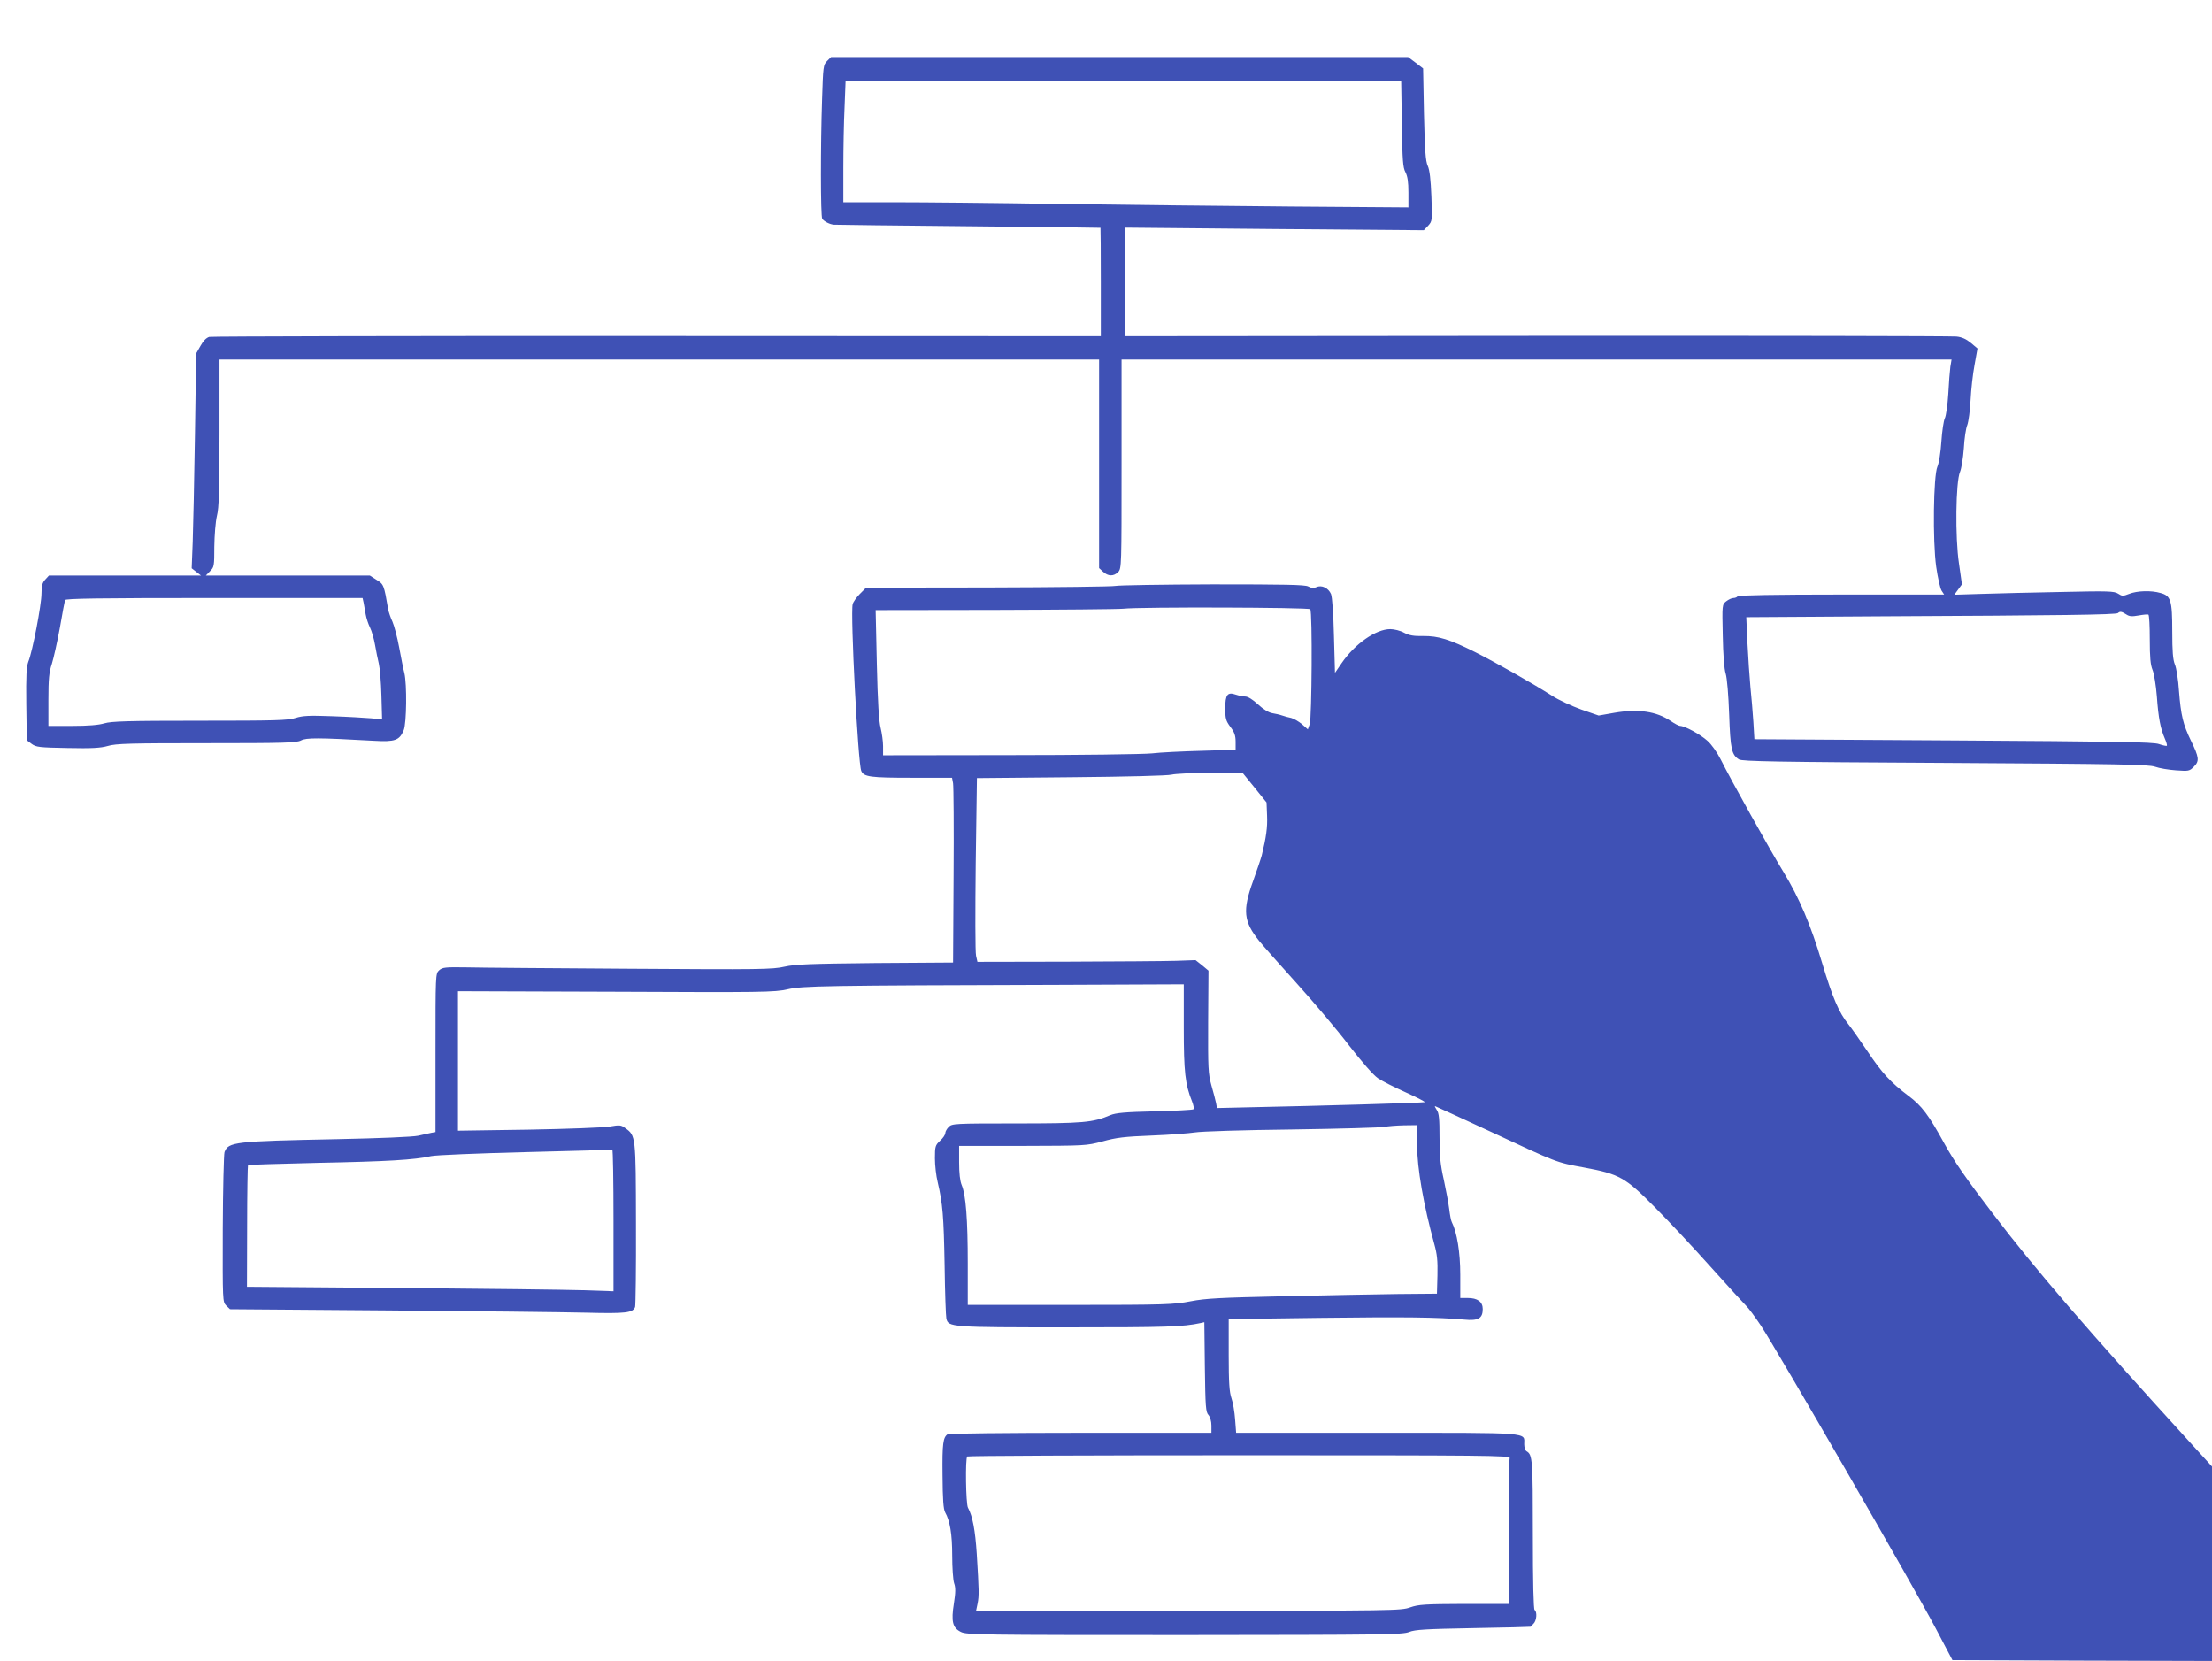
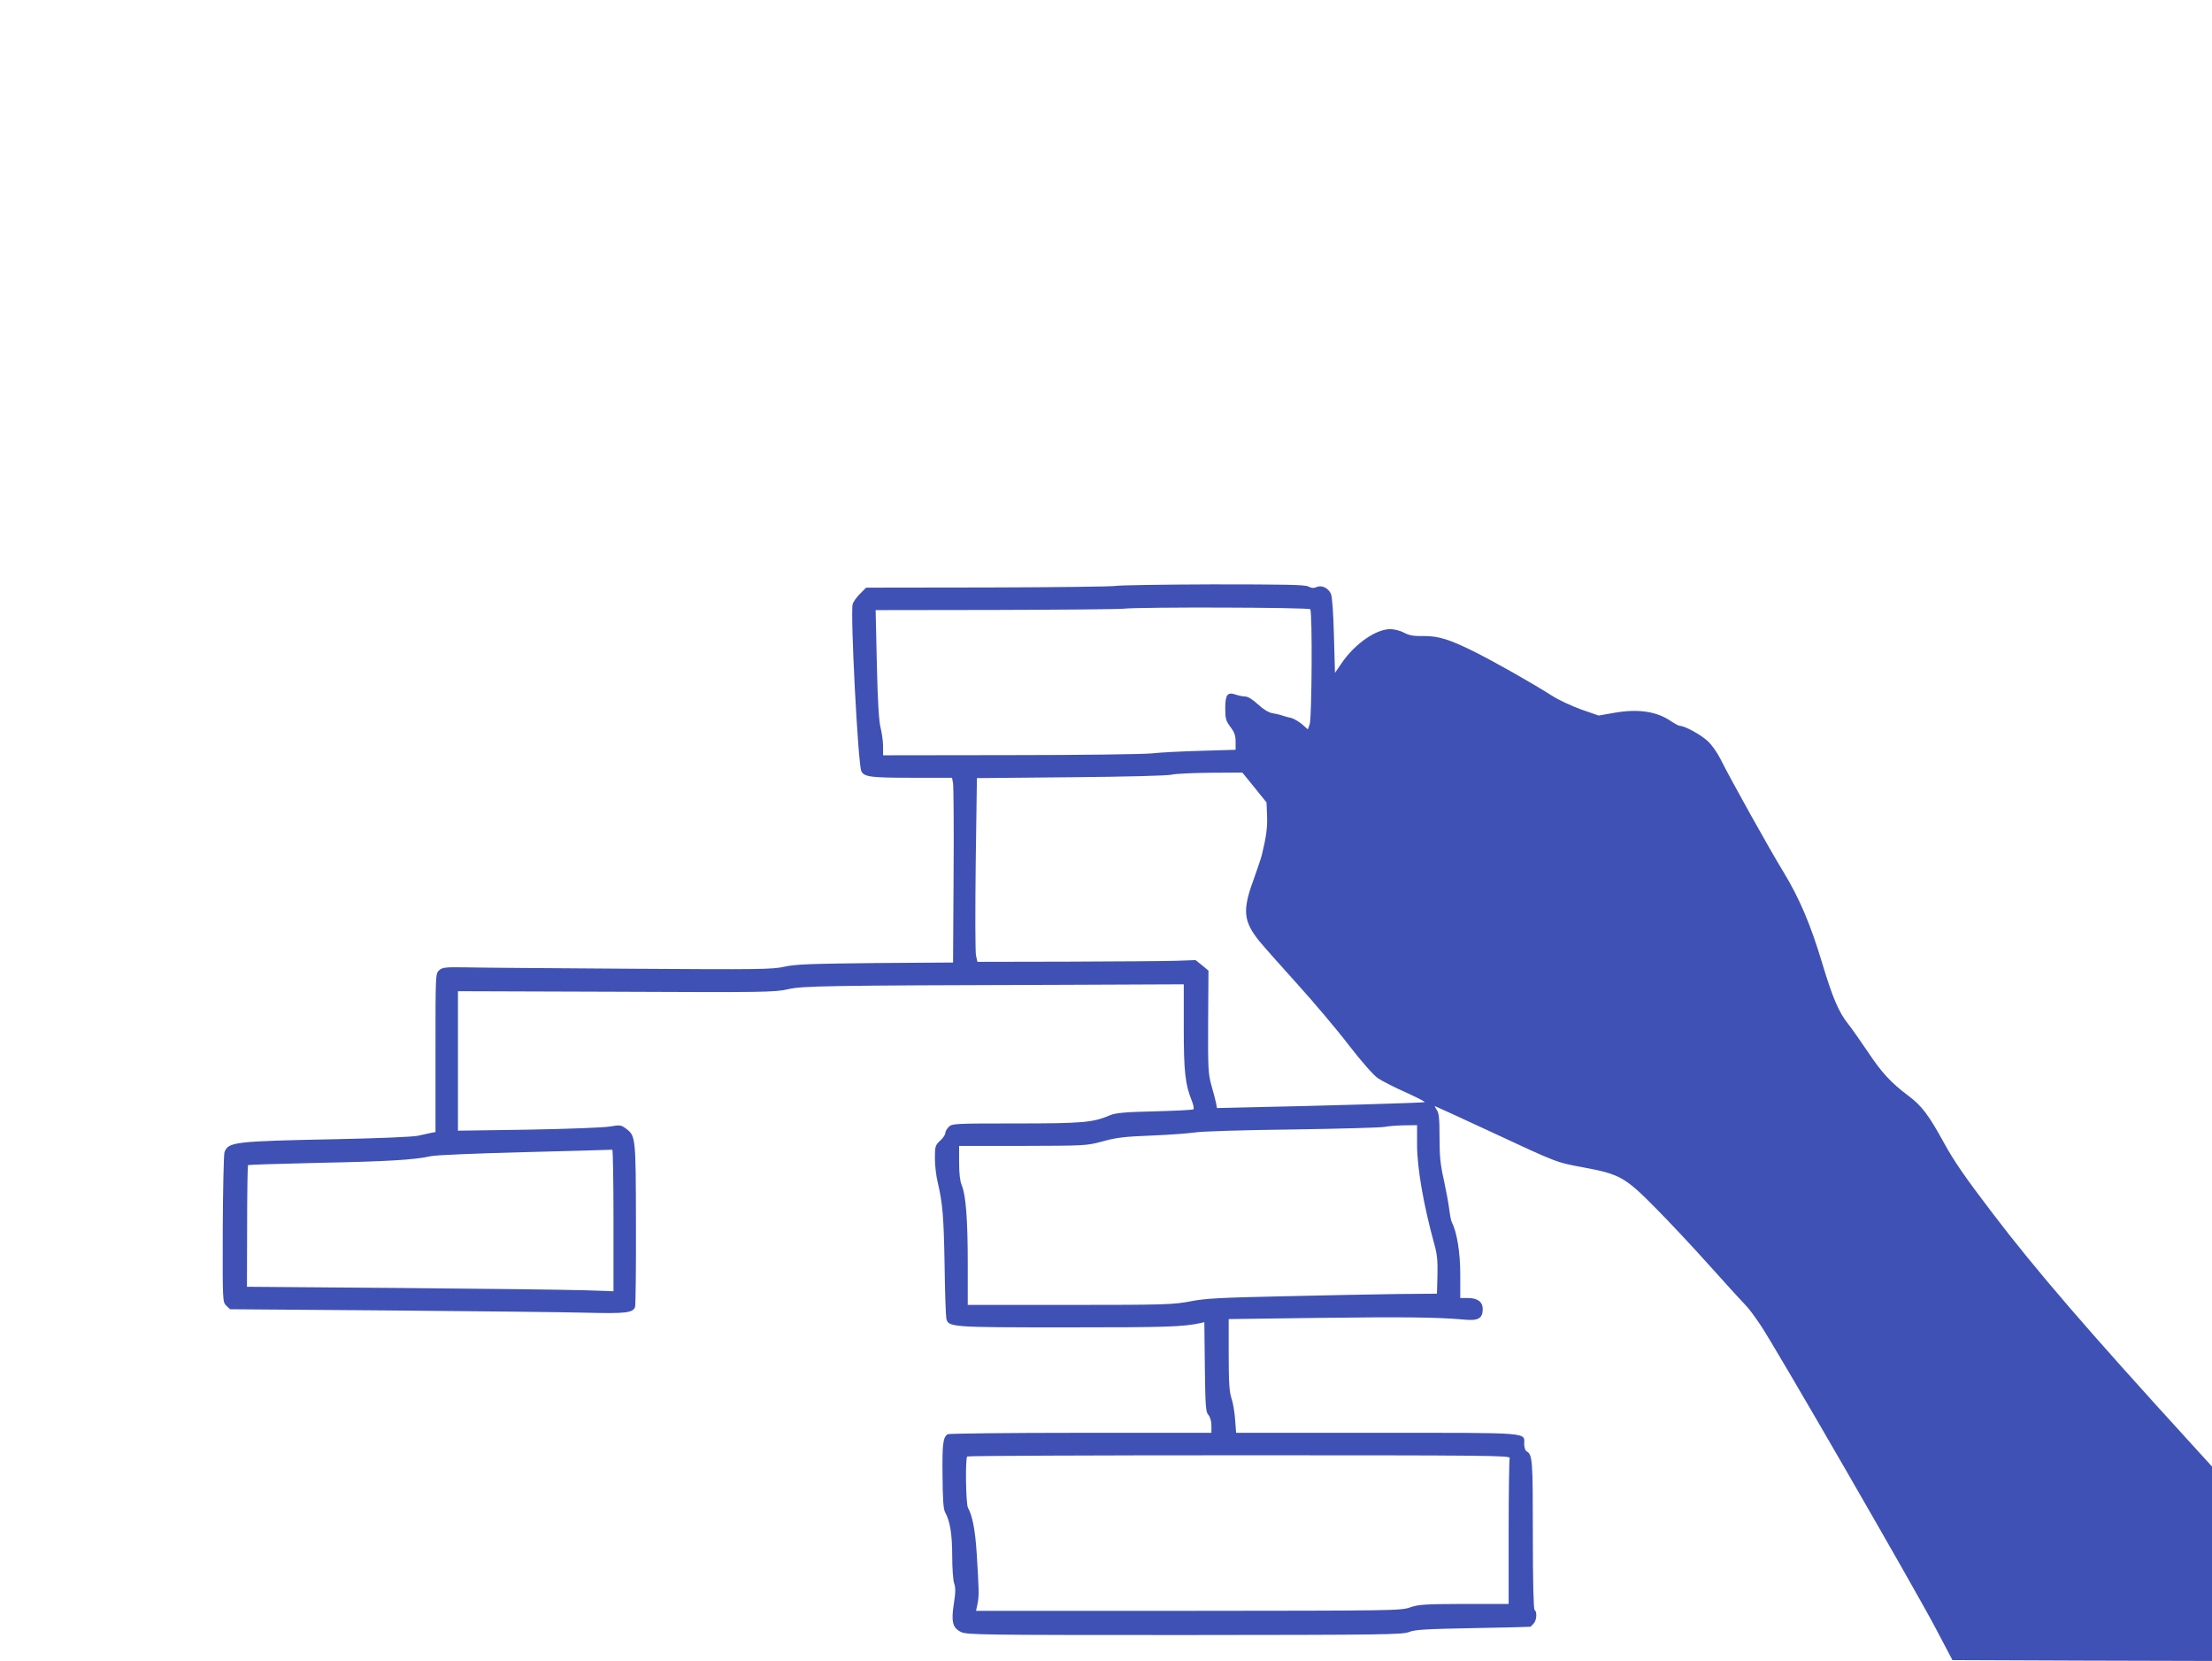
<svg xmlns="http://www.w3.org/2000/svg" version="1.0" width="1280pt" height="961pt" viewBox="0 0 1280 961" preserveAspectRatio="xMidYMid meet">
  <g transform="translate(0,961) scale(0.1,-0.1)" fill="#3f51b5" stroke="none">
-     <path d="M4786 9257 c-22 -22 -23 -32 -29 -221 -9 -264 -9 -678 1 -692 10 -15 45 -33 68 -34 10 -1 361 -5 779 -9 418 -4 761 -8 763 -9 1 -1 2 -143 2 -314 l0 -313 -2566 1 c-1412 1 -2578 -2 -2593 -5 -17 -5 -35 -23 -51 -52 l-25 -44 -7 -470 c-4 -258 -10 -538 -13 -621 l-6 -152 27 -21 27 -21 -440 0 -440 0 -21 -23 c-17 -18 -22 -36 -22 -81 0 -64 -52 -336 -76 -394 -11 -30 -14 -80 -12 -246 l3 -209 28 -21 c26 -19 44 -21 208 -24 140 -3 191 0 233 12 46 14 132 16 571 16 452 0 520 2 547 16 31 16 98 16 421 -2 123 -7 148 2 173 61 17 41 19 267 4 330 -6 22 -19 89 -30 148 -11 60 -29 127 -39 150 -11 23 -22 56 -25 72 -24 141 -26 145 -67 170 l-39 25 -474 0 -475 0 24 25 c24 23 25 30 25 142 1 67 7 144 15 178 12 47 15 148 15 483 l0 422 2545 0 2545 0 0 -603 0 -604 23 -21 c29 -27 61 -28 87 -2 20 20 20 33 20 625 l0 605 2401 0 2402 0 -7 -42 c-3 -24 -9 -95 -12 -158 -4 -63 -13 -126 -20 -140 -7 -14 -16 -75 -20 -135 -4 -62 -14 -125 -23 -145 -23 -53 -28 -428 -7 -579 9 -63 23 -125 31 -138 l15 -23 -594 0 c-386 0 -597 -4 -601 -10 -3 -5 -14 -10 -24 -10 -11 0 -29 -9 -42 -19 -24 -19 -24 -20 -20 -197 2 -111 8 -194 17 -222 8 -27 16 -124 20 -236 7 -201 14 -233 57 -260 18 -11 218 -15 1192 -20 1022 -6 1176 -9 1215 -22 25 -9 79 -18 122 -21 73 -5 77 -5 103 21 33 33 31 53 -18 153 -44 91 -57 144 -68 285 -4 65 -15 134 -24 154 -11 27 -15 75 -15 191 0 180 -8 206 -68 222 -54 16 -136 13 -181 -5 -36 -14 -41 -14 -64 1 -23 15 -58 16 -324 10 -164 -3 -371 -8 -461 -11 l-163 -5 22 30 22 30 -17 120 c-23 151 -19 474 6 531 8 19 18 81 22 136 3 56 12 117 20 135 7 19 16 84 19 144 3 61 13 152 23 204 l17 95 -38 32 c-27 22 -52 34 -84 37 -25 3 -1118 5 -2428 4 l-2383 -2 0 314 0 314 864 -8 865 -7 25 26 c24 27 24 28 19 169 -4 98 -10 153 -21 177 -13 28 -17 89 -22 300 l-5 264 -43 33 -44 33 -1669 0 -1670 0 -23 -23z m3326 -364 c3 -211 6 -253 21 -280 12 -23 17 -56 17 -117 l0 -86 -682 5 c-376 3 -978 10 -1338 15 -360 6 -789 10 -952 10 l-298 0 0 198 c0 110 3 267 7 350 l6 152 1608 0 1607 0 4 -247z m-6008 -2770 c3 -16 8 -46 12 -68 4 -22 15 -56 25 -76 10 -20 23 -65 29 -100 6 -35 16 -84 22 -109 6 -25 13 -107 15 -183 l4 -139 -63 6 c-35 3 -136 9 -226 12 -134 5 -171 3 -212 -10 -42 -14 -117 -16 -553 -16 -418 0 -512 -3 -553 -15 -33 -10 -94 -15 -186 -15 l-138 0 0 150 c0 123 4 161 20 209 10 32 31 125 46 207 14 82 28 155 30 162 3 9 184 12 863 12 l859 0 6 -27z m10200 -68 c18 -12 33 -13 72 -6 27 5 52 7 56 5 5 -3 8 -67 8 -143 0 -104 4 -148 16 -177 9 -21 20 -90 25 -153 9 -127 21 -186 46 -244 9 -20 14 -39 12 -42 -3 -2 -23 2 -46 10 -33 12 -242 15 -1190 21 l-1151 7 -6 101 c-4 56 -11 146 -17 201 -5 55 -13 169 -17 252 l-7 152 790 5 c1024 5 1352 9 1361 19 11 11 22 9 48 -8z" />
    <path d="M6455 6220 c-16 -4 -348 -8 -737 -9 l-706 -1 -36 -36 c-20 -20 -39 -47 -42 -60 -14 -55 31 -925 50 -965 15 -34 53 -39 291 -39 l234 0 6 -32 c3 -18 5 -259 3 -535 l-3 -502 -450 -3 c-379 -4 -462 -7 -525 -21 -69 -16 -145 -17 -890 -12 -448 3 -876 6 -951 8 -123 2 -139 0 -158 -17 -21 -19 -21 -24 -21 -477 l0 -459 -23 -4 c-12 -3 -47 -10 -77 -17 -32 -7 -227 -15 -470 -20 -597 -12 -628 -16 -651 -75 -4 -13 -9 -212 -10 -444 -1 -419 -1 -422 20 -444 l22 -21 917 -7 c504 -4 1018 -10 1142 -13 232 -6 272 -1 285 33 3 10 6 226 5 482 -1 510 -1 509 -62 553 -24 18 -32 19 -90 9 -34 -6 -246 -14 -470 -18 l-408 -6 0 403 0 404 914 -3 c847 -4 920 -3 993 14 86 20 207 22 1586 26 l707 3 0 -250 c0 -257 8 -329 48 -428 8 -20 12 -41 8 -45 -4 -4 -105 -9 -224 -12 -173 -4 -225 -9 -257 -22 -100 -43 -160 -48 -546 -48 -356 0 -370 -1 -389 -20 -11 -11 -20 -27 -20 -36 0 -9 -13 -29 -30 -44 -28 -26 -30 -33 -30 -102 0 -40 7 -102 16 -138 29 -124 35 -197 40 -480 2 -157 7 -295 10 -308 11 -51 22 -52 702 -52 572 0 667 3 769 25 l22 5 3 -259 c3 -230 5 -261 21 -278 10 -12 17 -36 17 -61 l0 -42 -757 0 c-417 0 -763 -4 -769 -8 -27 -18 -32 -54 -30 -237 1 -142 5 -196 15 -215 28 -49 41 -126 41 -251 0 -69 5 -141 11 -159 9 -25 9 -52 -1 -116 -17 -106 -8 -142 40 -166 33 -17 115 -18 1295 -18 1152 1 1263 2 1300 18 33 13 94 17 370 22 182 3 331 7 332 8 1 1 9 9 17 18 18 17 22 69 6 79 -6 4 -10 160 -10 436 0 434 -2 462 -36 482 -8 4 -14 23 -14 41 0 70 55 66 -852 66 l-815 0 -6 78 c-3 42 -12 97 -21 122 -12 35 -16 89 -16 251 l0 207 523 7 c494 6 684 4 840 -10 81 -8 107 7 107 61 0 42 -30 64 -87 64 l-43 0 0 135 c0 129 -19 245 -49 304 -5 9 -11 43 -15 76 -4 32 -18 108 -31 168 -20 88 -25 137 -25 246 0 107 -3 141 -16 159 -8 12 -13 22 -10 22 2 0 145 -66 318 -146 393 -183 381 -179 544 -209 205 -38 239 -57 409 -229 77 -77 223 -233 324 -346 101 -113 194 -214 206 -226 12 -11 50 -62 84 -113 85 -126 890 -1520 1011 -1750 l98 -186 751 -3 751 -2 0 563 0 562 -123 135 c-596 653 -897 1002 -1148 1332 -155 203 -222 300 -279 404 -89 162 -129 216 -207 274 -102 77 -153 132 -235 255 -45 66 -95 138 -113 160 -54 67 -90 151 -150 350 -67 224 -132 378 -226 532 -75 122 -306 536 -362 649 -20 40 -53 87 -77 108 -41 37 -131 86 -158 86 -7 0 -32 13 -55 29 -82 55 -187 71 -325 47 l-91 -16 -101 35 c-55 20 -131 55 -168 79 -108 69 -325 192 -442 251 -151 76 -217 96 -304 95 -55 -1 -80 3 -111 19 -21 12 -58 21 -80 21 -83 0 -205 -85 -281 -196 l-39 -57 -6 214 c-3 128 -10 225 -17 242 -15 35 -54 54 -84 40 -16 -7 -30 -6 -48 4 -20 10 -136 12 -555 12 -291 -1 -543 -5 -560 -9z m1127 -135 c13 -17 9 -628 -3 -664 l-11 -31 -34 30 c-19 16 -47 32 -62 36 -15 3 -38 9 -52 14 -14 5 -40 11 -59 14 -21 4 -52 23 -82 51 -29 27 -58 45 -72 45 -13 0 -38 5 -56 11 -48 17 -61 0 -61 -80 0 -59 4 -72 30 -107 23 -30 30 -50 30 -86 l0 -46 -197 -6 c-109 -3 -238 -9 -288 -15 -49 -5 -420 -10 -822 -10 l-733 -1 0 53 c0 28 -7 76 -14 105 -10 37 -17 149 -22 368 l-7 314 689 1 c379 1 714 4 744 7 92 11 1074 8 1082 -3z m-323 -1031 l70 -87 3 -76 c3 -68 -5 -125 -31 -231 -5 -19 -28 -86 -50 -148 -62 -170 -55 -234 36 -347 22 -27 120 -138 217 -245 97 -107 233 -268 301 -357 76 -98 142 -173 168 -191 23 -16 96 -53 161 -82 66 -30 115 -55 110 -57 -11 -4 -634 -22 -985 -29 l-217 -5 -5 28 c-3 15 -15 62 -27 103 -19 69 -20 99 -19 370 l2 294 -37 31 -38 30 -112 -4 c-61 -2 -345 -4 -631 -5 l-519 -1 -8 35 c-5 19 -5 258 -2 532 l7 496 546 5 c323 3 560 9 581 15 19 5 119 10 222 11 l187 1 70 -86z m941 -2066 c0 -136 38 -352 100 -577 16 -57 20 -96 18 -180 l-3 -106 -230 -2 c-126 -2 -423 -7 -660 -13 -362 -8 -447 -12 -535 -29 -98 -19 -145 -21 -697 -21 l-593 0 0 238 c0 258 -11 398 -35 455 -10 24 -15 69 -15 132 l0 95 368 0 c363 1 368 1 462 26 78 22 128 28 285 34 105 4 217 13 250 18 33 6 286 14 562 17 276 4 516 11 535 15 18 4 68 8 111 9 l77 1 0 -112z m-4650 -438 l0 -411 -177 6 c-98 3 -575 9 -1061 13 l-883 7 1 349 c0 193 3 352 5 355 3 2 186 8 408 13 398 8 555 17 652 39 28 6 271 16 545 23 272 7 498 13 503 14 4 1 7 -183 7 -408z m5186 -1376 c-3 -9 -6 -202 -6 -430 l0 -414 -257 0 c-229 -1 -264 -3 -313 -20 -53 -19 -95 -19 -1283 -20 l-1229 0 9 43 c9 46 8 74 -5 287 -9 137 -24 218 -51 267 -12 23 -16 285 -4 296 3 4 713 7 1576 7 1427 0 1569 -1 1563 -16z" />
  </g>
</svg>